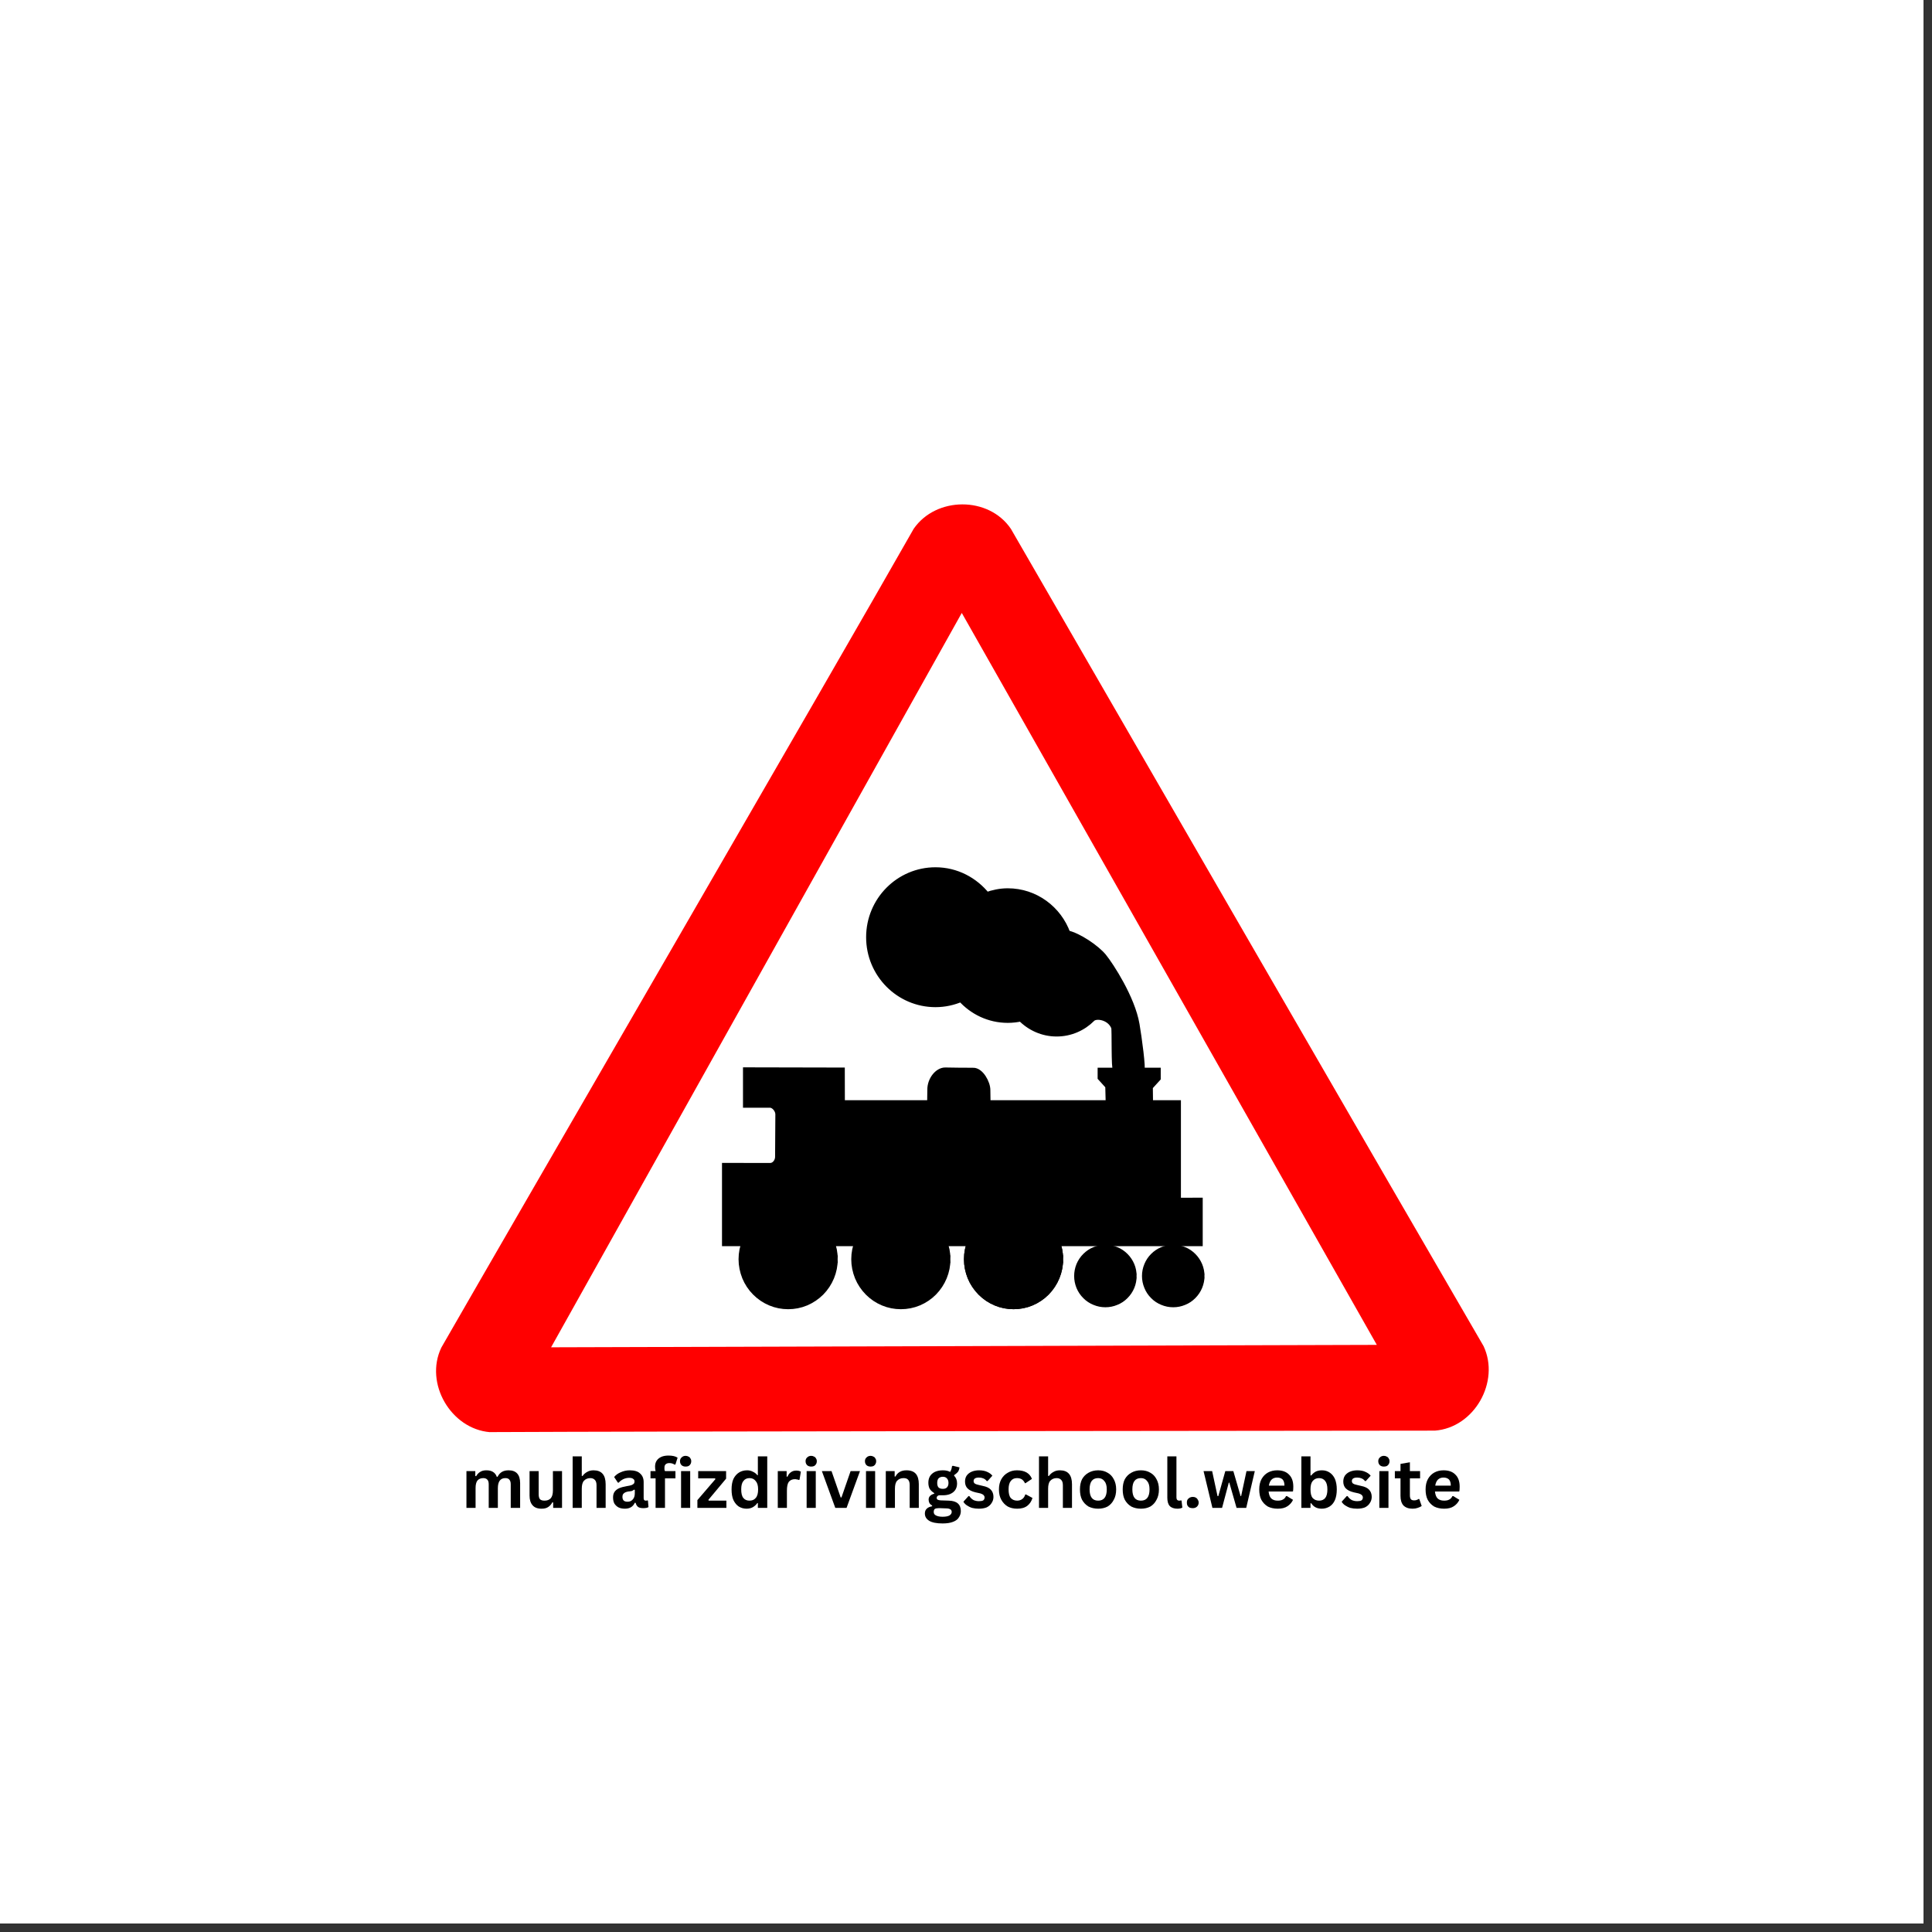
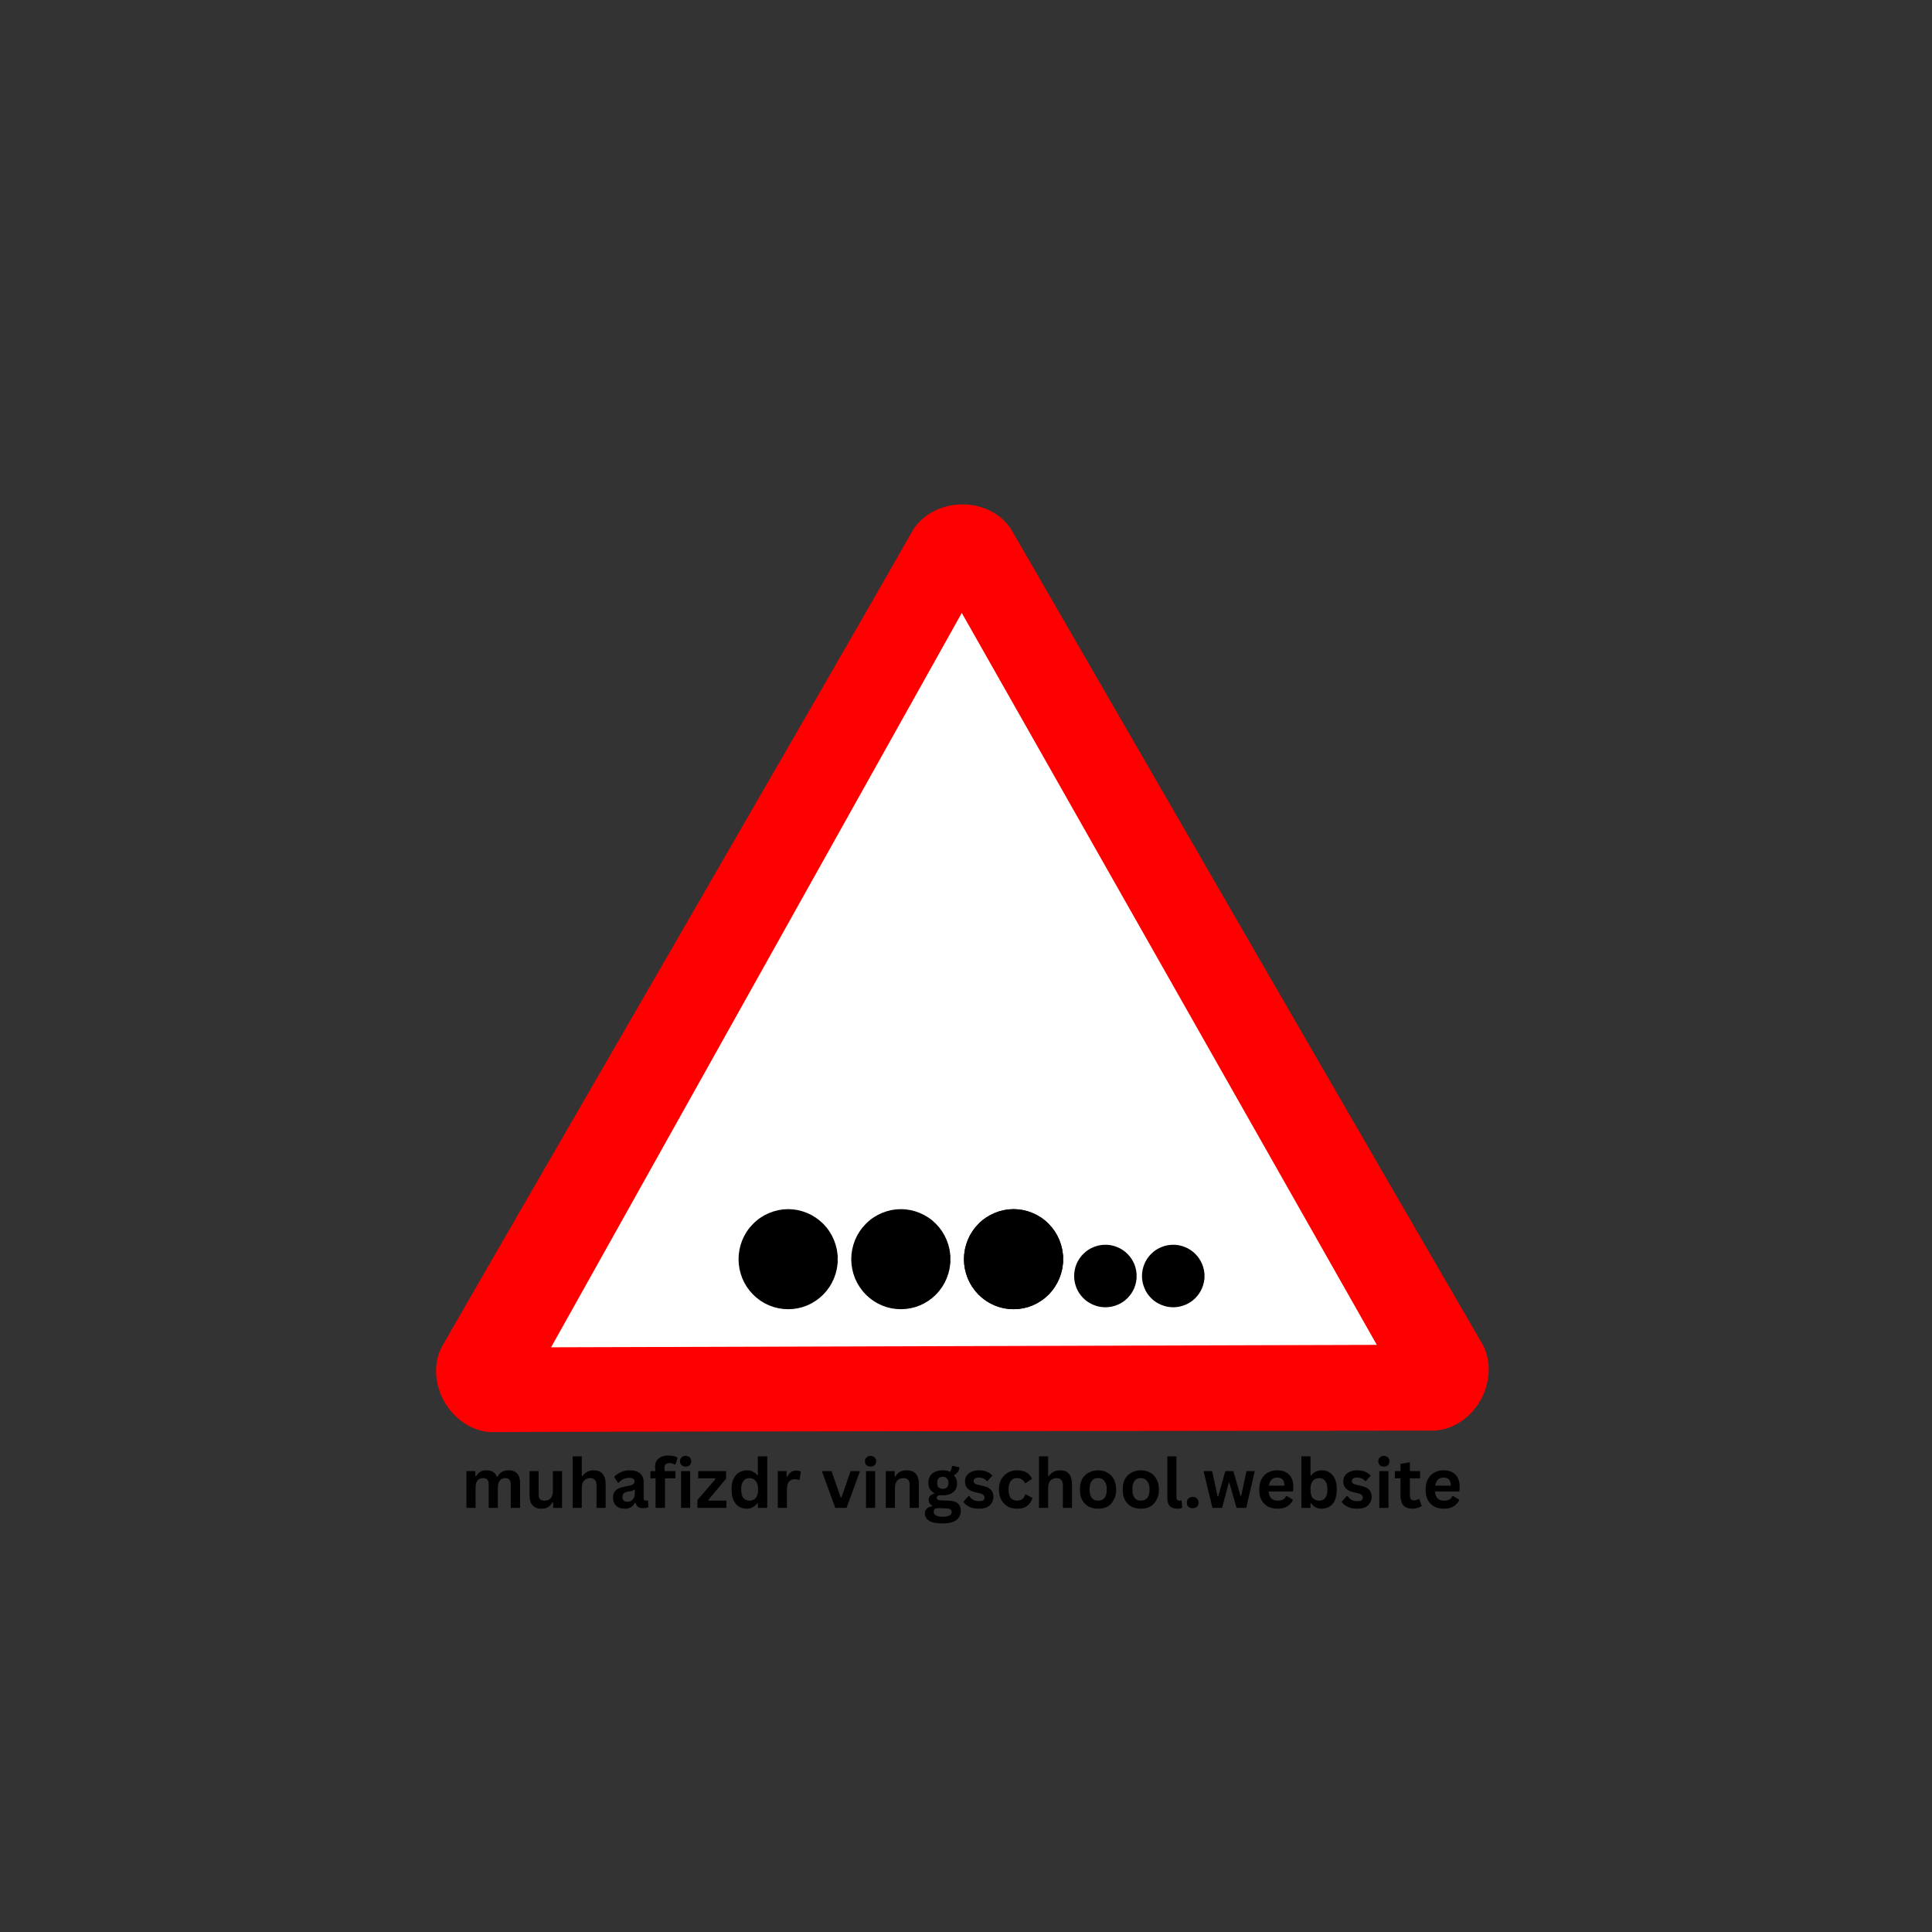
<svg xmlns="http://www.w3.org/2000/svg" width="150" zoomAndPan="magnify" viewBox="0 0 112.5 112.5" height="150" preserveAspectRatio="xMidYMid meet" version="1.0">
  <rect x="0" y="0" width="112.5" height="112.5" fill="#333333" stroke="none" />
  <defs>
    <g />
    <clipPath id="2735b6b1e9">
-       <path d="M 0 0 L 112.004 0 L 112.004 112.004 L 0 112.004 Z M 0 0 " clip-rule="nonzero" />
-     </clipPath>
+       </clipPath>
    <clipPath id="7156b7e5f8">
      <path d="M 25 29 L 87 29 L 87 83.395 L 25 83.395 Z M 25 29 " clip-rule="nonzero" />
    </clipPath>
  </defs>
  <g clip-path="url(#2735b6b1e9)">
    <path fill="#ffffff" d="M 0 0 L 112.004 0 L 112.004 112.004 L 0 112.004 Z M 0 0 " fill-opacity="1" fill-rule="nonzero" />
    <path fill="#ffffff" d="M 0 0 L 112.004 0 L 112.004 112.004 L 0 112.004 Z M 0 0 " fill-opacity="1" fill-rule="nonzero" />
  </g>
  <g clip-path="url(#7156b7e5f8)">
    <path fill="#ff0000" d="M 28.531 83.395 C 26.254 83.207 24.703 80.547 25.699 78.469 C 29.828 71.27 48.676 38.766 53.203 30.793 C 54.504 28.906 57.57 28.887 58.863 30.793 C 63.008 37.98 81.773 70.461 86.387 78.383 C 87.363 80.457 85.848 83.133 83.555 83.305 C 75.281 83.316 37.672 83.344 28.531 83.391 Z M 28.531 83.395 " fill-opacity="1" fill-rule="evenodd" />
  </g>
  <path fill="#ffffff" d="M 32.09 78.453 L 80.172 78.312 L 56.004 35.691 Z M 32.09 78.453 " fill-opacity="1" fill-rule="evenodd" />
  <path stroke-linecap="butt" transform="matrix(0.119, 0, 0, 0.12, 3.8, 2.19)" fill-opacity="1" fill="#000000" fill-rule="evenodd" stroke-linejoin="miter" d="M 376.126 592.78 C 376.126 589.815 375.57 586.947 374.425 584.21 C 373.28 581.44 371.677 579.029 369.583 576.943 C 367.456 574.825 365.035 573.229 362.32 572.088 C 359.571 570.948 356.692 570.361 353.748 570.361 C 350.77 570.361 347.924 570.948 345.176 572.088 C 342.427 573.229 340.006 574.825 337.912 576.943 C 335.786 579.029 334.183 581.44 333.037 584.21 C 331.925 586.947 331.336 589.815 331.336 592.78 C 331.336 595.745 331.925 598.58 333.037 601.35 C 334.183 604.087 335.786 606.499 337.912 608.617 C 340.006 610.702 342.427 612.332 345.176 613.472 C 347.924 614.613 350.77 615.166 353.748 615.166 C 356.692 615.166 359.571 614.613 362.32 613.472 C 365.035 612.332 367.456 610.702 369.583 608.617 C 371.677 606.499 373.28 604.087 374.425 601.35 C 375.57 598.58 376.126 595.745 376.126 592.78 L 353.748 592.78 Z M 376.126 592.78 " stroke="#000000" stroke-width="3.75" stroke-opacity="1" stroke-miterlimit="4" />
  <path stroke-linecap="butt" transform="matrix(0.119, 0, 0, 0.12, 10.363, 2.19)" fill-opacity="1" fill="#000000" fill-rule="evenodd" stroke-linejoin="miter" d="M 376.123 592.78 C 376.123 589.815 375.567 586.947 374.422 584.21 C 373.277 581.44 371.674 579.029 369.58 576.943 C 367.486 574.825 365.065 573.229 362.317 572.088 C 359.568 570.948 356.689 570.361 353.745 570.361 C 350.768 570.361 347.921 570.948 345.173 572.088 C 342.425 573.229 340.004 574.825 337.91 576.943 C 335.816 579.029 334.18 581.44 333.035 584.21 C 331.922 586.947 331.333 589.815 331.333 592.78 C 331.333 595.745 331.922 598.58 333.035 601.35 C 334.18 604.087 335.816 606.499 337.91 608.617 C 340.004 610.702 342.425 612.332 345.173 613.472 C 347.921 614.613 350.768 615.166 353.745 615.166 C 356.689 615.166 359.568 614.613 362.317 613.472 C 365.065 612.332 367.486 610.702 369.58 608.617 C 371.674 606.499 373.277 604.087 374.422 601.35 C 375.567 598.58 376.123 595.745 376.123 592.78 L 353.745 592.78 Z M 376.123 592.78 " stroke="#000000" stroke-width="3.75" stroke-opacity="1" stroke-miterlimit="4" />
  <path stroke-linecap="butt" transform="matrix(0.119, 0, 0, 0.12, 16.925, 2.19)" fill-opacity="1" fill="#000000" fill-rule="evenodd" stroke-linejoin="miter" d="M 376.124 592.78 C 376.124 589.815 375.568 586.947 374.422 584.21 C 373.277 581.44 371.674 579.029 369.58 576.943 C 367.486 574.825 365.065 573.229 362.317 572.088 C 359.569 570.948 356.69 570.361 353.745 570.361 C 350.768 570.361 347.921 570.948 345.173 572.088 C 342.425 573.229 340.004 574.825 337.91 576.943 C 335.816 579.029 334.18 581.44 333.035 584.21 C 331.923 586.947 331.334 589.815 331.334 592.78 C 331.334 595.745 331.923 598.58 333.035 601.35 C 334.18 604.087 335.816 606.499 337.91 608.617 C 340.004 610.702 342.425 612.332 345.173 613.472 C 347.921 614.613 350.768 615.166 353.745 615.166 C 356.69 615.166 359.569 614.613 362.317 613.472 C 365.065 612.332 367.486 610.702 369.58 608.617 C 371.674 606.499 373.277 604.087 374.422 601.35 C 375.568 598.58 376.124 595.745 376.124 592.78 L 353.745 592.78 Z M 376.124 592.78 " stroke="#000000" stroke-width="3.75" stroke-opacity="1" stroke-miterlimit="4" />
  <path stroke-linecap="butt" transform="matrix(0.075, 0, 0, 0.075, 37.837, 29.844)" fill-opacity="1" fill="#000000" fill-rule="evenodd" stroke-linejoin="miter" d="M 376.104 592.796 C 376.104 589.824 375.581 586.956 374.429 584.193 C 373.278 581.482 371.655 579.031 369.561 576.946 C 367.467 574.86 365.059 573.192 362.285 572.097 C 359.562 570.95 356.683 570.377 353.752 570.377 C 350.768 570.377 347.889 570.95 345.167 572.097 C 342.445 573.192 339.984 574.86 337.89 576.946 C 335.797 579.031 334.174 581.482 333.022 584.193 C 331.923 586.956 331.347 589.824 331.347 592.796 C 331.347 595.715 331.923 598.583 333.022 601.346 C 334.174 604.109 335.797 606.508 337.89 608.593 C 339.984 610.731 342.445 612.347 345.167 613.442 C 347.889 614.589 350.768 615.162 353.752 615.162 C 356.683 615.162 359.562 614.589 362.285 613.442 C 365.059 612.347 367.467 610.731 369.561 608.593 C 371.655 606.508 373.278 604.109 374.429 601.346 C 375.581 598.583 376.104 595.715 376.104 592.796 L 353.752 592.796 Z M 376.104 592.796 " stroke="#000000" stroke-width="3.75" stroke-opacity="1" stroke-miterlimit="4" />
-   <path stroke-linecap="butt" transform="matrix(0.119, 0, 0, 0.12, 3.618, 2.19)" fill-opacity="1" fill="#000000" fill-rule="evenodd" stroke-linejoin="miter" d="M 346.343 547.91 L 324.717 547.877 L 324.717 584.634 L 556.29 584.634 L 556.29 564.756 L 545.624 564.789 L 545.624 517.442 L 531.981 517.442 L 531.883 509.035 L 535.744 504.831 L 535.744 501.671 L 508.523 501.671 L 508.523 504.538 L 512.253 508.611 L 512.482 517.442 L 452.478 517.442 L 452.38 510.827 C 452.445 507.373 449.141 501.54 445.705 501.703 L 438.769 501.671 L 432.128 501.573 C 428.66 501.54 425.126 505.907 425.192 510.566 L 425.093 517.442 L 381.187 517.442 L 381.154 501.605 L 334.99 501.508 L 334.99 517.442 L 346.375 517.442 C 348.731 517.475 350.858 520.179 350.825 522.525 L 350.694 543.25 C 350.629 545.694 348.698 548.007 346.343 547.91 Z M 346.343 547.91 " stroke="#000000" stroke-width="3.656" stroke-opacity="1" stroke-miterlimit="4" />
  <path stroke-linecap="butt" transform="matrix(0.075, 0, 0, 0.075, 41.787, 29.844)" fill-opacity="1" fill="#000000" fill-rule="evenodd" stroke-linejoin="miter" d="M 376.152 592.796 C 376.152 589.824 375.576 586.956 374.425 584.193 C 373.273 581.482 371.65 579.031 369.556 576.946 C 367.463 574.86 365.055 573.192 362.28 572.097 C 359.558 570.95 356.731 570.377 353.747 570.377 C 350.764 570.377 347.884 570.95 345.162 572.097 C 342.44 573.192 339.98 574.86 337.886 576.946 C 335.792 579.031 334.169 581.482 333.07 584.193 C 331.918 586.956 331.343 589.824 331.343 592.796 C 331.343 595.715 331.918 598.583 333.07 601.346 C 334.169 604.109 335.792 606.508 337.886 608.593 C 339.98 610.731 342.44 612.347 345.162 613.442 C 347.884 614.589 350.764 615.162 353.747 615.162 C 356.731 615.162 359.558 614.589 362.28 613.442 C 365.055 612.347 367.463 610.731 369.556 608.593 C 371.65 606.508 373.273 604.109 374.425 601.346 C 375.576 598.583 376.152 595.715 376.152 592.796 L 353.747 592.796 Z M 376.152 592.796 " stroke="#000000" stroke-width="3.75" stroke-opacity="1" stroke-miterlimit="4" />
  <path stroke-linecap="butt" transform="matrix(0.119, 0, 0, 0.12, 16.925, 2.19)" fill-opacity="1" fill="#000000" fill-rule="evenodd" stroke-linejoin="miter" d="M 376.124 592.78 C 376.124 589.815 375.568 586.947 374.422 584.21 C 373.277 581.44 371.674 579.029 369.58 576.943 C 367.486 574.825 365.065 573.229 362.317 572.088 C 359.569 570.948 356.69 570.361 353.745 570.361 C 350.768 570.361 347.921 570.948 345.173 572.088 C 342.425 573.229 340.004 574.825 337.91 576.943 C 335.816 579.029 334.18 581.44 333.035 584.21 C 331.923 586.947 331.334 589.815 331.334 592.78 C 331.334 595.745 331.923 598.58 333.035 601.35 C 334.18 604.087 335.816 606.499 337.91 608.617 C 340.004 610.702 342.425 612.332 345.173 613.472 C 347.921 614.613 350.768 615.166 353.745 615.166 C 356.69 615.166 359.569 614.613 362.317 613.472 C 365.065 612.332 367.486 610.702 369.58 608.617 C 371.674 606.499 373.277 604.087 374.422 601.35 C 375.568 598.58 376.124 595.745 376.124 592.78 L 353.745 592.78 Z M 376.124 592.78 " stroke="#000000" stroke-width="3.75" stroke-opacity="1" stroke-miterlimit="4" />
-   <path stroke-linecap="butt" transform="matrix(0.119, 0, 0, 0.12, 3.618, 2.19)" fill-opacity="1" fill="#000000" fill-rule="evenodd" stroke-linejoin="miter" d="M 427.351 404.467 C 409.651 404.467 395.288 418.838 395.288 436.532 C 395.288 454.226 409.651 468.596 427.351 468.596 C 431.801 468.596 436.054 467.651 439.947 465.989 C 445.575 472.246 453.656 476.221 462.718 476.221 C 464.976 476.221 467.201 475.96 469.295 475.504 C 473.712 480.001 479.83 482.836 486.635 482.836 C 493.309 482.836 499.329 480.131 503.713 475.765 C 505.905 473.582 513.169 474.787 515.197 480.197 C 515.622 481.402 515.099 500.66 516.081 500.823 C 517.062 500.986 526.943 502.127 527.728 501.28 C 528.48 500.465 526.485 485.508 525.34 478.958 C 523.18 466.315 512.711 450.381 509.275 446.21 C 505.84 442.039 497.072 436.173 491.575 435.033 C 487.322 423.172 476.034 414.667 462.718 414.667 C 459.054 414.667 455.553 415.416 452.282 416.589 C 446.393 409.258 437.461 404.467 427.351 404.467 Z M 427.351 404.467 " stroke="#000000" stroke-width="3.75" stroke-opacity="1" stroke-miterlimit="4" />
  <g fill="#000000" fill-opacity="1">
    <g transform="translate(26.849, 87.804)">
      <g>
        <path d="M 0.312 0 L 0.312 -2.141 L 0.828 -2.141 L 0.828 -1.859 L 0.875 -1.844 C 0.938 -1.957 1.016 -2.039 1.109 -2.094 C 1.203 -2.156 1.32 -2.188 1.469 -2.188 C 1.633 -2.188 1.766 -2.156 1.859 -2.094 C 1.961 -2.031 2.035 -1.938 2.078 -1.812 L 2.125 -1.812 C 2.188 -1.938 2.27 -2.031 2.375 -2.094 C 2.477 -2.156 2.609 -2.188 2.766 -2.188 C 3.211 -2.188 3.438 -1.938 3.438 -1.438 L 3.438 0 L 2.891 0 L 2.891 -1.375 C 2.891 -1.5 2.863 -1.586 2.812 -1.641 C 2.77 -1.703 2.691 -1.734 2.578 -1.734 C 2.285 -1.734 2.141 -1.535 2.141 -1.141 L 2.141 0 L 1.609 0 L 1.609 -1.375 C 1.609 -1.5 1.582 -1.586 1.531 -1.641 C 1.477 -1.703 1.398 -1.734 1.297 -1.734 C 1.148 -1.734 1.035 -1.688 0.953 -1.594 C 0.879 -1.5 0.844 -1.352 0.844 -1.156 L 0.844 0 Z M 0.312 0 " />
      </g>
    </g>
    <g transform="translate(30.555, 87.804)">
      <g>
        <path d="M 0.984 0.047 C 0.742 0.047 0.566 -0.02 0.453 -0.156 C 0.336 -0.289 0.281 -0.477 0.281 -0.719 L 0.281 -2.141 L 0.812 -2.141 L 0.812 -0.797 C 0.812 -0.66 0.836 -0.562 0.891 -0.5 C 0.953 -0.445 1.039 -0.422 1.156 -0.422 C 1.312 -0.422 1.43 -0.469 1.516 -0.562 C 1.598 -0.656 1.641 -0.805 1.641 -1.016 L 1.641 -2.141 L 2.172 -2.141 L 2.172 0 L 1.656 0 L 1.656 -0.312 L 1.609 -0.328 C 1.547 -0.203 1.461 -0.109 1.359 -0.047 C 1.266 0.016 1.141 0.047 0.984 0.047 Z M 0.984 0.047 " />
      </g>
    </g>
    <g transform="translate(33.033, 87.804)">
      <g>
        <path d="M 0.312 0 L 0.312 -3 L 0.844 -3 L 0.844 -1.859 L 0.891 -1.859 C 0.961 -1.961 1.051 -2.039 1.156 -2.094 C 1.258 -2.156 1.383 -2.188 1.531 -2.188 C 2 -2.188 2.234 -1.914 2.234 -1.375 L 2.234 0 L 1.703 0 L 1.703 -1.312 C 1.703 -1.457 1.672 -1.562 1.609 -1.625 C 1.547 -1.695 1.457 -1.734 1.344 -1.734 C 1.188 -1.734 1.062 -1.68 0.969 -1.578 C 0.883 -1.484 0.844 -1.328 0.844 -1.109 L 0.844 0 Z M 0.312 0 " />
      </g>
    </g>
    <g transform="translate(35.542, 87.804)">
      <g>
        <path d="M 0.844 0.047 C 0.695 0.047 0.57 0.02 0.469 -0.031 C 0.375 -0.082 0.297 -0.156 0.234 -0.25 C 0.18 -0.352 0.156 -0.473 0.156 -0.609 C 0.156 -0.734 0.18 -0.836 0.234 -0.922 C 0.297 -1.016 0.383 -1.086 0.5 -1.141 C 0.613 -1.191 0.766 -1.234 0.953 -1.266 C 1.078 -1.285 1.172 -1.305 1.234 -1.328 C 1.305 -1.359 1.352 -1.391 1.375 -1.422 C 1.395 -1.453 1.406 -1.492 1.406 -1.547 C 1.406 -1.609 1.379 -1.656 1.328 -1.688 C 1.285 -1.727 1.207 -1.75 1.094 -1.75 C 0.977 -1.75 0.863 -1.723 0.75 -1.672 C 0.645 -1.617 0.555 -1.551 0.484 -1.469 L 0.438 -1.469 L 0.219 -1.797 C 0.32 -1.922 0.453 -2.016 0.609 -2.078 C 0.766 -2.148 0.938 -2.188 1.125 -2.188 C 1.406 -2.188 1.609 -2.125 1.734 -2 C 1.867 -1.883 1.938 -1.719 1.938 -1.5 L 1.938 -0.562 C 1.938 -0.469 1.977 -0.422 2.062 -0.422 C 2.094 -0.422 2.125 -0.426 2.156 -0.438 L 2.188 -0.422 L 2.219 -0.047 C 2.188 -0.023 2.145 -0.008 2.094 0 C 2.039 0.008 1.984 0.016 1.922 0.016 C 1.797 0.016 1.695 -0.004 1.625 -0.047 C 1.551 -0.098 1.5 -0.18 1.469 -0.297 L 1.422 -0.297 C 1.316 -0.066 1.125 0.047 0.844 0.047 Z M 1 -0.359 C 1.125 -0.359 1.223 -0.398 1.297 -0.484 C 1.379 -0.566 1.422 -0.688 1.422 -0.844 L 1.422 -1.047 L 1.375 -1.062 C 1.344 -1.031 1.301 -1.004 1.25 -0.984 C 1.195 -0.973 1.125 -0.961 1.031 -0.953 C 0.914 -0.93 0.832 -0.895 0.781 -0.844 C 0.727 -0.801 0.703 -0.734 0.703 -0.641 C 0.703 -0.547 0.727 -0.473 0.781 -0.422 C 0.832 -0.379 0.906 -0.359 1 -0.359 Z M 1 -0.359 " />
      </g>
    </g>
    <g transform="translate(37.8, 87.804)">
      <g>
        <path d="M 0.375 0 L 0.375 -1.719 L 0.078 -1.719 L 0.078 -2.141 L 0.375 -2.141 C 0.352 -2.234 0.344 -2.32 0.344 -2.406 C 0.344 -2.539 0.375 -2.656 0.438 -2.75 C 0.5 -2.844 0.586 -2.914 0.703 -2.969 C 0.816 -3.02 0.957 -3.047 1.125 -3.047 C 1.363 -3.047 1.539 -3.004 1.656 -2.922 L 1.531 -2.531 L 1.484 -2.516 C 1.398 -2.578 1.297 -2.609 1.172 -2.609 C 1.078 -2.609 1.004 -2.582 0.953 -2.531 C 0.91 -2.488 0.891 -2.426 0.891 -2.344 C 0.891 -2.312 0.891 -2.281 0.891 -2.25 C 0.891 -2.219 0.898 -2.18 0.922 -2.141 L 1.531 -2.141 L 1.531 -1.719 L 0.922 -1.719 L 0.922 0 Z M 0.375 0 " />
      </g>
    </g>
    <g transform="translate(39.346, 87.804)">
      <g>
        <path d="M 0.578 -2.406 C 0.484 -2.406 0.406 -2.43 0.344 -2.484 C 0.281 -2.547 0.25 -2.625 0.25 -2.719 C 0.25 -2.812 0.281 -2.883 0.344 -2.938 C 0.406 -3 0.484 -3.031 0.578 -3.031 C 0.641 -3.031 0.695 -3.016 0.75 -2.984 C 0.801 -2.961 0.836 -2.926 0.859 -2.875 C 0.891 -2.832 0.906 -2.781 0.906 -2.719 C 0.906 -2.656 0.891 -2.598 0.859 -2.547 C 0.836 -2.504 0.801 -2.469 0.75 -2.438 C 0.695 -2.414 0.641 -2.406 0.578 -2.406 Z M 0.312 0 L 0.312 -2.141 L 0.844 -2.141 L 0.844 0 Z M 0.312 0 " />
      </g>
    </g>
    <g transform="translate(40.5, 87.804)">
      <g>
        <path d="M 1.797 0 L 0.109 0 L 0.109 -0.453 L 1.156 -1.672 L 1.141 -1.719 L 0.156 -1.719 L 0.156 -2.141 L 1.781 -2.141 L 1.781 -1.703 L 0.75 -0.469 L 0.766 -0.422 L 1.797 -0.422 Z M 1.797 0 " />
      </g>
    </g>
    <g transform="translate(42.411, 87.804)">
      <g>
        <path d="M 1.062 0.047 C 0.895 0.047 0.742 0.004 0.609 -0.078 C 0.484 -0.16 0.379 -0.285 0.297 -0.453 C 0.223 -0.617 0.188 -0.828 0.188 -1.078 C 0.188 -1.316 0.223 -1.52 0.297 -1.688 C 0.379 -1.852 0.488 -1.977 0.625 -2.062 C 0.758 -2.145 0.914 -2.188 1.094 -2.188 C 1.219 -2.188 1.328 -2.16 1.422 -2.109 C 1.523 -2.066 1.613 -2 1.688 -1.906 L 1.719 -1.906 L 1.719 -3 L 2.266 -3 L 2.266 0 L 1.719 0 L 1.719 -0.281 L 1.688 -0.281 C 1.625 -0.188 1.539 -0.109 1.438 -0.047 C 1.332 0.016 1.207 0.047 1.062 0.047 Z M 1.234 -0.422 C 1.391 -0.422 1.508 -0.473 1.594 -0.578 C 1.688 -0.68 1.734 -0.848 1.734 -1.078 C 1.734 -1.297 1.688 -1.457 1.594 -1.562 C 1.508 -1.676 1.391 -1.734 1.234 -1.734 C 1.078 -1.734 0.957 -1.676 0.875 -1.562 C 0.789 -1.457 0.75 -1.297 0.75 -1.078 C 0.75 -0.848 0.789 -0.68 0.875 -0.578 C 0.957 -0.473 1.078 -0.422 1.234 -0.422 Z M 1.234 -0.422 " />
      </g>
    </g>
    <g transform="translate(44.978, 87.804)">
      <g>
        <path d="M 0.312 0 L 0.312 -2.141 L 0.828 -2.141 L 0.828 -1.828 L 0.875 -1.812 C 0.926 -1.938 0.992 -2.023 1.078 -2.078 C 1.16 -2.141 1.266 -2.172 1.391 -2.172 C 1.504 -2.172 1.594 -2.148 1.656 -2.109 L 1.578 -1.641 L 1.531 -1.625 C 1.5 -1.645 1.461 -1.656 1.422 -1.656 C 1.391 -1.664 1.352 -1.672 1.312 -1.672 C 1.156 -1.672 1.035 -1.617 0.953 -1.516 C 0.879 -1.41 0.844 -1.238 0.844 -1 L 0.844 0 Z M 0.312 0 " />
      </g>
    </g>
    <g transform="translate(46.658, 87.804)">
      <g>
-         <path d="M 0.578 -2.406 C 0.484 -2.406 0.406 -2.43 0.344 -2.484 C 0.281 -2.547 0.25 -2.625 0.25 -2.719 C 0.25 -2.812 0.281 -2.883 0.344 -2.938 C 0.406 -3 0.484 -3.031 0.578 -3.031 C 0.641 -3.031 0.695 -3.016 0.75 -2.984 C 0.801 -2.961 0.836 -2.926 0.859 -2.875 C 0.891 -2.832 0.906 -2.781 0.906 -2.719 C 0.906 -2.656 0.891 -2.598 0.859 -2.547 C 0.836 -2.504 0.801 -2.469 0.75 -2.438 C 0.695 -2.414 0.641 -2.406 0.578 -2.406 Z M 0.312 0 L 0.312 -2.141 L 0.844 -2.141 L 0.844 0 Z M 0.312 0 " />
-       </g>
+         </g>
    </g>
    <g transform="translate(47.811, 87.804)">
      <g>
        <path d="M 1.484 0 L 0.828 0 L 0.047 -2.141 L 0.609 -2.141 L 1.141 -0.609 L 1.188 -0.609 L 1.719 -2.141 L 2.266 -2.141 Z M 1.484 0 " />
      </g>
    </g>
    <g transform="translate(50.115, 87.804)">
      <g>
        <path d="M 0.578 -2.406 C 0.484 -2.406 0.406 -2.43 0.344 -2.484 C 0.281 -2.547 0.25 -2.625 0.25 -2.719 C 0.25 -2.812 0.281 -2.883 0.344 -2.938 C 0.406 -3 0.484 -3.031 0.578 -3.031 C 0.641 -3.031 0.695 -3.016 0.75 -2.984 C 0.801 -2.961 0.836 -2.926 0.859 -2.875 C 0.891 -2.832 0.906 -2.781 0.906 -2.719 C 0.906 -2.656 0.891 -2.598 0.859 -2.547 C 0.836 -2.504 0.801 -2.469 0.75 -2.438 C 0.695 -2.414 0.641 -2.406 0.578 -2.406 Z M 0.312 0 L 0.312 -2.141 L 0.844 -2.141 L 0.844 0 Z M 0.312 0 " />
      </g>
    </g>
    <g transform="translate(51.268, 87.804)">
      <g>
        <path d="M 0.312 0 L 0.312 -2.141 L 0.828 -2.141 L 0.828 -1.828 L 0.875 -1.828 C 1 -2.066 1.211 -2.188 1.516 -2.188 C 1.766 -2.188 1.945 -2.117 2.062 -1.984 C 2.176 -1.848 2.234 -1.648 2.234 -1.391 L 2.234 0 L 1.703 0 L 1.703 -1.328 C 1.703 -1.473 1.672 -1.578 1.609 -1.641 C 1.555 -1.703 1.469 -1.734 1.344 -1.734 C 1.188 -1.734 1.062 -1.68 0.969 -1.578 C 0.883 -1.484 0.844 -1.328 0.844 -1.109 L 0.844 0 Z M 0.312 0 " />
      </g>
    </g>
    <g transform="translate(53.777, 87.804)">
      <g>
        <path d="M 1.109 0.906 C 0.754 0.906 0.492 0.852 0.328 0.75 C 0.16 0.645 0.078 0.504 0.078 0.328 C 0.078 0.211 0.113 0.117 0.188 0.047 C 0.258 -0.023 0.363 -0.07 0.5 -0.094 L 0.5 -0.141 C 0.426 -0.18 0.375 -0.227 0.344 -0.281 C 0.312 -0.344 0.297 -0.41 0.297 -0.484 C 0.297 -0.648 0.406 -0.766 0.625 -0.828 L 0.625 -0.859 C 0.508 -0.93 0.422 -1.016 0.359 -1.109 C 0.305 -1.211 0.281 -1.332 0.281 -1.469 C 0.281 -1.613 0.312 -1.738 0.375 -1.844 C 0.438 -1.945 0.531 -2.031 0.656 -2.094 C 0.789 -2.156 0.945 -2.188 1.125 -2.188 C 1.301 -2.188 1.441 -2.156 1.547 -2.094 C 1.609 -2.188 1.645 -2.297 1.656 -2.422 L 1.703 -2.453 L 2.094 -2.359 C 2.082 -2.254 2.051 -2.164 2 -2.094 C 1.945 -2.031 1.875 -1.969 1.781 -1.906 L 1.781 -1.875 C 1.895 -1.758 1.953 -1.609 1.953 -1.422 C 1.953 -1.285 1.922 -1.164 1.859 -1.062 C 1.797 -0.957 1.695 -0.875 1.562 -0.812 C 1.438 -0.758 1.289 -0.734 1.125 -0.734 L 1.031 -0.734 C 0.977 -0.734 0.941 -0.734 0.922 -0.734 C 0.879 -0.734 0.844 -0.719 0.812 -0.688 C 0.781 -0.664 0.766 -0.633 0.766 -0.594 C 0.766 -0.539 0.781 -0.504 0.812 -0.484 C 0.852 -0.461 0.91 -0.445 0.984 -0.438 L 1.469 -0.422 C 1.938 -0.41 2.172 -0.207 2.172 0.188 C 2.172 0.32 2.133 0.441 2.062 0.547 C 2 0.66 1.883 0.75 1.719 0.812 C 1.562 0.875 1.359 0.906 1.109 0.906 Z M 1.125 -1.109 C 1.227 -1.109 1.305 -1.133 1.359 -1.188 C 1.422 -1.25 1.453 -1.336 1.453 -1.453 C 1.453 -1.566 1.422 -1.656 1.359 -1.719 C 1.305 -1.781 1.227 -1.812 1.125 -1.812 C 1.02 -1.812 0.938 -1.781 0.875 -1.719 C 0.82 -1.656 0.797 -1.566 0.797 -1.453 C 0.797 -1.336 0.82 -1.25 0.875 -1.188 C 0.938 -1.133 1.02 -1.109 1.125 -1.109 Z M 1.109 0.516 C 1.297 0.516 1.43 0.488 1.516 0.438 C 1.598 0.383 1.641 0.316 1.641 0.234 C 1.641 0.172 1.617 0.125 1.578 0.094 C 1.535 0.062 1.469 0.039 1.375 0.031 L 0.953 0.016 C 0.93 0.016 0.914 0.016 0.906 0.016 C 0.895 0.016 0.883 0.016 0.875 0.016 C 0.781 0.016 0.707 0.031 0.656 0.062 C 0.613 0.102 0.594 0.16 0.594 0.234 C 0.594 0.328 0.633 0.395 0.719 0.438 C 0.812 0.488 0.941 0.516 1.109 0.516 Z M 1.109 0.516 " />
      </g>
    </g>
    <g transform="translate(56.005, 87.804)">
      <g>
        <path d="M 1 0.047 C 0.852 0.047 0.719 0.031 0.594 0 C 0.477 -0.039 0.375 -0.094 0.281 -0.156 C 0.195 -0.219 0.133 -0.285 0.094 -0.359 L 0.391 -0.688 L 0.438 -0.688 C 0.508 -0.582 0.594 -0.504 0.688 -0.453 C 0.789 -0.41 0.895 -0.391 1 -0.391 C 1.113 -0.391 1.195 -0.406 1.25 -0.438 C 1.301 -0.477 1.328 -0.535 1.328 -0.609 C 1.328 -0.66 1.305 -0.707 1.266 -0.75 C 1.223 -0.789 1.16 -0.82 1.078 -0.844 L 0.797 -0.906 C 0.586 -0.957 0.43 -1.035 0.328 -1.141 C 0.234 -1.242 0.188 -1.375 0.188 -1.531 C 0.188 -1.664 0.219 -1.781 0.281 -1.875 C 0.352 -1.977 0.453 -2.055 0.578 -2.109 C 0.703 -2.16 0.844 -2.188 1 -2.188 C 1.195 -2.188 1.359 -2.156 1.484 -2.094 C 1.609 -2.039 1.707 -1.969 1.781 -1.875 L 1.5 -1.562 L 1.453 -1.562 C 1.398 -1.633 1.332 -1.688 1.25 -1.719 C 1.176 -1.75 1.094 -1.766 1 -1.766 C 0.789 -1.766 0.688 -1.695 0.688 -1.562 C 0.688 -1.508 0.707 -1.461 0.75 -1.422 C 0.789 -1.391 0.859 -1.363 0.953 -1.344 L 1.219 -1.281 C 1.438 -1.238 1.594 -1.164 1.688 -1.062 C 1.789 -0.957 1.844 -0.816 1.844 -0.641 C 1.844 -0.504 1.805 -0.383 1.734 -0.281 C 1.672 -0.176 1.578 -0.094 1.453 -0.031 C 1.328 0.02 1.176 0.047 1 0.047 Z M 1 0.047 " />
      </g>
    </g>
    <g transform="translate(57.98, 87.804)">
      <g>
        <path d="M 1.25 0.047 C 1.039 0.047 0.859 0.004 0.703 -0.078 C 0.547 -0.172 0.422 -0.301 0.328 -0.469 C 0.234 -0.633 0.188 -0.836 0.188 -1.078 C 0.188 -1.305 0.234 -1.504 0.328 -1.672 C 0.422 -1.836 0.547 -1.961 0.703 -2.047 C 0.859 -2.141 1.035 -2.188 1.234 -2.188 C 1.691 -2.188 1.984 -2.02 2.109 -1.688 L 1.734 -1.438 L 1.703 -1.438 C 1.66 -1.531 1.602 -1.602 1.531 -1.656 C 1.457 -1.707 1.359 -1.734 1.234 -1.734 C 1.078 -1.734 0.957 -1.676 0.875 -1.562 C 0.789 -1.457 0.75 -1.297 0.75 -1.078 C 0.75 -0.848 0.789 -0.68 0.875 -0.578 C 0.969 -0.473 1.094 -0.422 1.25 -0.422 C 1.363 -0.422 1.461 -0.453 1.547 -0.516 C 1.629 -0.578 1.688 -0.664 1.719 -0.781 L 1.766 -0.781 L 2.141 -0.578 C 2.086 -0.391 1.988 -0.238 1.844 -0.125 C 1.695 -0.008 1.5 0.047 1.25 0.047 Z M 1.25 0.047 " />
      </g>
    </g>
    <g transform="translate(60.188, 87.804)">
      <g>
        <path d="M 0.312 0 L 0.312 -3 L 0.844 -3 L 0.844 -1.859 L 0.891 -1.859 C 0.961 -1.961 1.051 -2.039 1.156 -2.094 C 1.258 -2.156 1.383 -2.188 1.531 -2.188 C 2 -2.188 2.234 -1.914 2.234 -1.375 L 2.234 0 L 1.703 0 L 1.703 -1.312 C 1.703 -1.457 1.672 -1.562 1.609 -1.625 C 1.547 -1.695 1.457 -1.734 1.344 -1.734 C 1.188 -1.734 1.062 -1.68 0.969 -1.578 C 0.883 -1.484 0.844 -1.328 0.844 -1.109 L 0.844 0 Z M 0.312 0 " />
      </g>
    </g>
    <g transform="translate(62.697, 87.804)">
      <g>
        <path d="M 1.25 0.047 C 1.039 0.047 0.852 0.004 0.688 -0.078 C 0.531 -0.172 0.406 -0.301 0.312 -0.469 C 0.227 -0.633 0.188 -0.836 0.188 -1.078 C 0.188 -1.305 0.227 -1.504 0.312 -1.672 C 0.406 -1.836 0.531 -1.961 0.688 -2.047 C 0.852 -2.141 1.039 -2.188 1.25 -2.188 C 1.457 -2.188 1.641 -2.141 1.797 -2.047 C 1.953 -1.961 2.07 -1.836 2.156 -1.672 C 2.25 -1.504 2.297 -1.305 2.297 -1.078 C 2.297 -0.836 2.25 -0.633 2.156 -0.469 C 2.07 -0.301 1.953 -0.172 1.797 -0.078 C 1.641 0.004 1.457 0.047 1.25 0.047 Z M 1.25 -0.422 C 1.582 -0.422 1.75 -0.641 1.75 -1.078 C 1.75 -1.297 1.703 -1.457 1.609 -1.562 C 1.523 -1.676 1.406 -1.734 1.25 -1.734 C 0.914 -1.734 0.75 -1.516 0.75 -1.078 C 0.75 -0.641 0.914 -0.422 1.25 -0.422 Z M 1.25 -0.422 " />
      </g>
    </g>
    <g transform="translate(65.187, 87.804)">
      <g>
        <path d="M 1.25 0.047 C 1.039 0.047 0.852 0.004 0.688 -0.078 C 0.531 -0.172 0.406 -0.301 0.312 -0.469 C 0.227 -0.633 0.188 -0.836 0.188 -1.078 C 0.188 -1.305 0.227 -1.504 0.312 -1.672 C 0.406 -1.836 0.531 -1.961 0.688 -2.047 C 0.852 -2.141 1.039 -2.188 1.25 -2.188 C 1.457 -2.188 1.641 -2.141 1.797 -2.047 C 1.953 -1.961 2.07 -1.836 2.156 -1.672 C 2.25 -1.504 2.297 -1.305 2.297 -1.078 C 2.297 -0.836 2.25 -0.633 2.156 -0.469 C 2.07 -0.301 1.953 -0.172 1.797 -0.078 C 1.641 0.004 1.457 0.047 1.25 0.047 Z M 1.25 -0.422 C 1.582 -0.422 1.75 -0.641 1.75 -1.078 C 1.75 -1.297 1.703 -1.457 1.609 -1.562 C 1.523 -1.676 1.406 -1.734 1.25 -1.734 C 0.914 -1.734 0.75 -1.516 0.75 -1.078 C 0.75 -0.641 0.914 -0.422 1.25 -0.422 Z M 1.25 -0.422 " />
      </g>
    </g>
    <g transform="translate(67.676, 87.804)">
      <g>
        <path d="M 0.891 0.047 C 0.691 0.047 0.539 -0.004 0.438 -0.109 C 0.344 -0.211 0.297 -0.375 0.297 -0.594 L 0.297 -3 L 0.828 -3 L 0.828 -0.609 C 0.828 -0.484 0.883 -0.422 1 -0.422 C 1.031 -0.422 1.062 -0.426 1.094 -0.438 L 1.125 -0.422 L 1.172 -0.016 C 1.141 0.004 1.098 0.02 1.047 0.031 C 1.004 0.039 0.953 0.047 0.891 0.047 Z M 0.891 0.047 " />
      </g>
    </g>
    <g transform="translate(68.908, 87.804)">
      <g>
        <path d="M 0.547 0.016 C 0.484 0.016 0.422 0.004 0.359 -0.016 C 0.305 -0.047 0.266 -0.086 0.234 -0.141 C 0.211 -0.191 0.203 -0.25 0.203 -0.312 C 0.203 -0.375 0.211 -0.426 0.234 -0.469 C 0.266 -0.52 0.305 -0.562 0.359 -0.594 C 0.422 -0.625 0.484 -0.641 0.547 -0.641 C 0.617 -0.641 0.68 -0.625 0.734 -0.594 C 0.785 -0.562 0.82 -0.52 0.844 -0.469 C 0.875 -0.426 0.891 -0.375 0.891 -0.312 C 0.891 -0.219 0.859 -0.141 0.797 -0.078 C 0.734 -0.016 0.648 0.016 0.547 0.016 Z M 0.547 0.016 " />
      </g>
    </g>
    <g transform="translate(70.005, 87.804)">
      <g>
        <path d="M 1.156 0 L 0.594 0 L 0.078 -2.141 L 0.578 -2.141 L 0.891 -0.688 L 0.938 -0.688 L 1.344 -2.141 L 1.812 -2.141 L 2.234 -0.688 L 2.266 -0.688 L 2.578 -2.141 L 3.062 -2.141 L 2.562 0 L 2 0 L 1.578 -1.469 L 1.547 -1.469 Z M 1.156 0 " />
      </g>
    </g>
    <g transform="translate(73.137, 87.804)">
      <g>
        <path d="M 2.125 -0.953 L 0.734 -0.953 C 0.754 -0.766 0.805 -0.629 0.891 -0.547 C 0.984 -0.461 1.109 -0.422 1.266 -0.422 C 1.391 -0.422 1.488 -0.441 1.562 -0.484 C 1.645 -0.523 1.707 -0.594 1.75 -0.688 L 1.797 -0.688 L 2.156 -0.469 C 2.082 -0.312 1.973 -0.188 1.828 -0.094 C 1.691 0 1.504 0.047 1.266 0.047 C 1.047 0.047 0.852 0.004 0.688 -0.078 C 0.531 -0.172 0.406 -0.301 0.312 -0.469 C 0.227 -0.633 0.188 -0.836 0.188 -1.078 C 0.188 -1.316 0.234 -1.52 0.328 -1.688 C 0.422 -1.852 0.547 -1.977 0.703 -2.062 C 0.859 -2.145 1.035 -2.188 1.234 -2.188 C 1.535 -2.188 1.766 -2.102 1.922 -1.938 C 2.086 -1.781 2.172 -1.547 2.172 -1.234 C 2.172 -1.117 2.164 -1.031 2.156 -0.969 Z M 1.656 -1.297 C 1.656 -1.461 1.617 -1.582 1.547 -1.656 C 1.473 -1.727 1.367 -1.766 1.234 -1.766 C 0.961 -1.766 0.801 -1.609 0.75 -1.297 Z M 1.656 -1.297 " />
      </g>
    </g>
    <g transform="translate(75.466, 87.804)">
      <g>
        <path d="M 1.5 0.047 C 1.227 0.047 1.023 -0.055 0.891 -0.266 L 0.844 -0.266 L 0.844 0 L 0.312 0 L 0.312 -3 L 0.844 -3 L 0.844 -1.891 L 0.891 -1.891 C 0.961 -1.984 1.047 -2.055 1.141 -2.109 C 1.242 -2.16 1.367 -2.188 1.516 -2.188 C 1.68 -2.188 1.828 -2.145 1.953 -2.062 C 2.086 -1.977 2.191 -1.852 2.266 -1.688 C 2.336 -1.52 2.375 -1.316 2.375 -1.078 C 2.375 -0.828 2.336 -0.617 2.266 -0.453 C 2.191 -0.285 2.086 -0.16 1.953 -0.078 C 1.816 0.004 1.664 0.047 1.5 0.047 Z M 1.344 -0.422 C 1.5 -0.422 1.617 -0.473 1.703 -0.578 C 1.785 -0.68 1.828 -0.848 1.828 -1.078 C 1.828 -1.297 1.785 -1.457 1.703 -1.562 C 1.617 -1.676 1.5 -1.734 1.344 -1.734 C 1.188 -1.734 1.062 -1.676 0.969 -1.562 C 0.883 -1.457 0.844 -1.297 0.844 -1.078 C 0.844 -0.848 0.883 -0.68 0.969 -0.578 C 1.062 -0.473 1.188 -0.422 1.344 -0.422 Z M 1.344 -0.422 " />
      </g>
    </g>
    <g transform="translate(78.031, 87.804)">
      <g>
        <path d="M 1 0.047 C 0.852 0.047 0.719 0.031 0.594 0 C 0.477 -0.039 0.375 -0.094 0.281 -0.156 C 0.195 -0.219 0.133 -0.285 0.094 -0.359 L 0.391 -0.688 L 0.438 -0.688 C 0.508 -0.582 0.594 -0.504 0.688 -0.453 C 0.789 -0.41 0.895 -0.391 1 -0.391 C 1.113 -0.391 1.195 -0.406 1.25 -0.438 C 1.301 -0.477 1.328 -0.535 1.328 -0.609 C 1.328 -0.66 1.305 -0.707 1.266 -0.75 C 1.223 -0.789 1.16 -0.82 1.078 -0.844 L 0.797 -0.906 C 0.586 -0.957 0.43 -1.035 0.328 -1.141 C 0.234 -1.242 0.188 -1.375 0.188 -1.531 C 0.188 -1.664 0.219 -1.781 0.281 -1.875 C 0.352 -1.977 0.453 -2.055 0.578 -2.109 C 0.703 -2.16 0.844 -2.188 1 -2.188 C 1.195 -2.188 1.359 -2.156 1.484 -2.094 C 1.609 -2.039 1.707 -1.969 1.781 -1.875 L 1.5 -1.562 L 1.453 -1.562 C 1.398 -1.633 1.332 -1.688 1.25 -1.719 C 1.176 -1.75 1.094 -1.766 1 -1.766 C 0.789 -1.766 0.688 -1.695 0.688 -1.562 C 0.688 -1.508 0.707 -1.461 0.75 -1.422 C 0.789 -1.391 0.859 -1.363 0.953 -1.344 L 1.219 -1.281 C 1.438 -1.238 1.594 -1.164 1.688 -1.062 C 1.789 -0.957 1.844 -0.816 1.844 -0.641 C 1.844 -0.504 1.805 -0.383 1.734 -0.281 C 1.672 -0.176 1.578 -0.094 1.453 -0.031 C 1.328 0.02 1.176 0.047 1 0.047 Z M 1 0.047 " />
      </g>
    </g>
    <g transform="translate(80.006, 87.804)">
      <g>
        <path d="M 0.578 -2.406 C 0.484 -2.406 0.406 -2.43 0.344 -2.484 C 0.281 -2.547 0.25 -2.625 0.25 -2.719 C 0.25 -2.812 0.281 -2.883 0.344 -2.938 C 0.406 -3 0.484 -3.031 0.578 -3.031 C 0.641 -3.031 0.695 -3.016 0.75 -2.984 C 0.801 -2.961 0.836 -2.926 0.859 -2.875 C 0.891 -2.832 0.906 -2.781 0.906 -2.719 C 0.906 -2.656 0.891 -2.598 0.859 -2.547 C 0.836 -2.504 0.801 -2.469 0.75 -2.438 C 0.695 -2.414 0.641 -2.406 0.578 -2.406 Z M 0.312 0 L 0.312 -2.141 L 0.844 -2.141 L 0.844 0 Z M 0.312 0 " />
      </g>
    </g>
    <g transform="translate(81.16, 87.804)">
      <g>
        <path d="M 1.484 -0.516 L 1.625 -0.109 C 1.562 -0.066 1.484 -0.031 1.391 0 C 1.305 0.031 1.207 0.047 1.094 0.047 C 0.863 0.047 0.688 -0.016 0.562 -0.141 C 0.445 -0.273 0.391 -0.461 0.391 -0.703 L 0.391 -1.719 L 0.062 -1.719 L 0.062 -2.141 L 0.391 -2.141 L 0.391 -2.562 L 0.938 -2.656 L 0.938 -2.141 L 1.531 -2.141 L 1.531 -1.719 L 0.938 -1.719 L 0.938 -0.734 C 0.938 -0.629 0.957 -0.551 1 -0.5 C 1.039 -0.457 1.102 -0.438 1.188 -0.438 C 1.281 -0.438 1.363 -0.461 1.438 -0.516 Z M 1.484 -0.516 " />
      </g>
    </g>
    <g transform="translate(82.824, 87.804)">
      <g>
        <path d="M 2.125 -0.953 L 0.734 -0.953 C 0.754 -0.766 0.805 -0.629 0.891 -0.547 C 0.984 -0.461 1.109 -0.422 1.266 -0.422 C 1.391 -0.422 1.488 -0.441 1.562 -0.484 C 1.645 -0.523 1.707 -0.594 1.75 -0.688 L 1.797 -0.688 L 2.156 -0.469 C 2.082 -0.312 1.973 -0.188 1.828 -0.094 C 1.691 0 1.504 0.047 1.266 0.047 C 1.047 0.047 0.852 0.004 0.688 -0.078 C 0.531 -0.172 0.406 -0.301 0.312 -0.469 C 0.227 -0.633 0.188 -0.836 0.188 -1.078 C 0.188 -1.316 0.234 -1.52 0.328 -1.688 C 0.422 -1.852 0.547 -1.977 0.703 -2.062 C 0.859 -2.145 1.035 -2.188 1.234 -2.188 C 1.535 -2.188 1.766 -2.102 1.922 -1.938 C 2.086 -1.781 2.172 -1.547 2.172 -1.234 C 2.172 -1.117 2.164 -1.031 2.156 -0.969 Z M 1.656 -1.297 C 1.656 -1.461 1.617 -1.582 1.547 -1.656 C 1.473 -1.727 1.367 -1.766 1.234 -1.766 C 0.961 -1.766 0.801 -1.609 0.75 -1.297 Z M 1.656 -1.297 " />
      </g>
    </g>
  </g>
</svg>